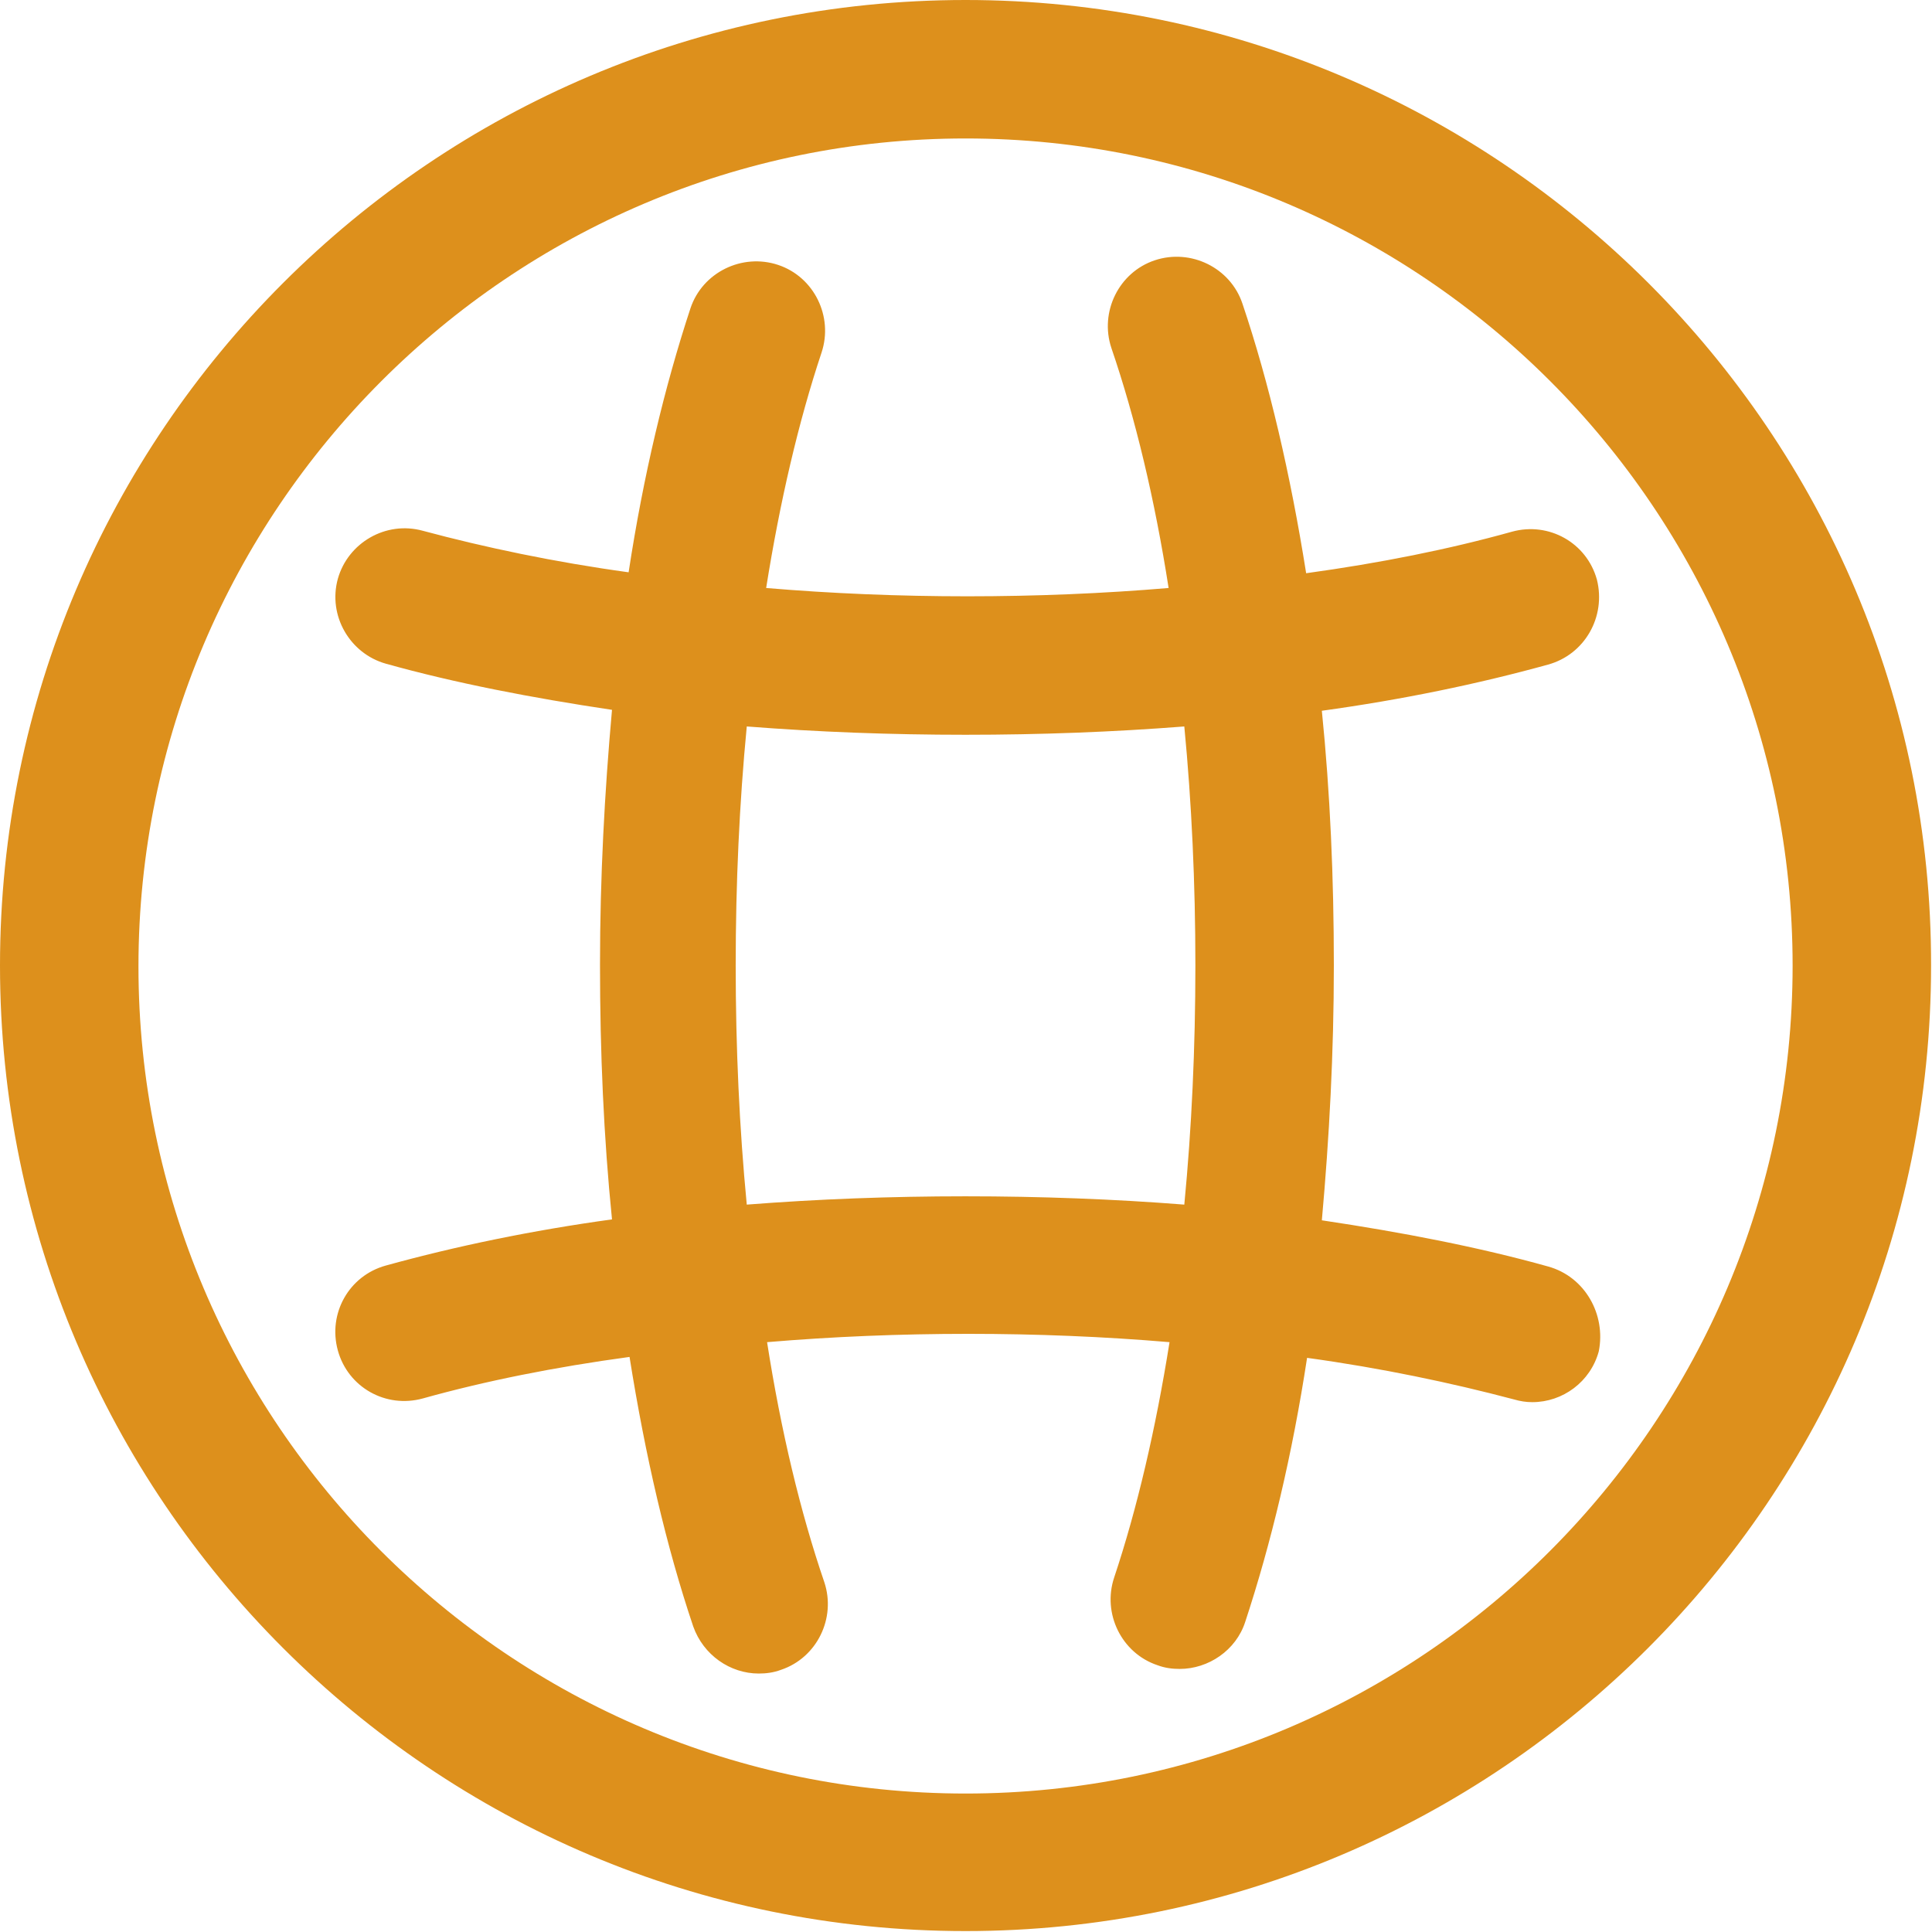
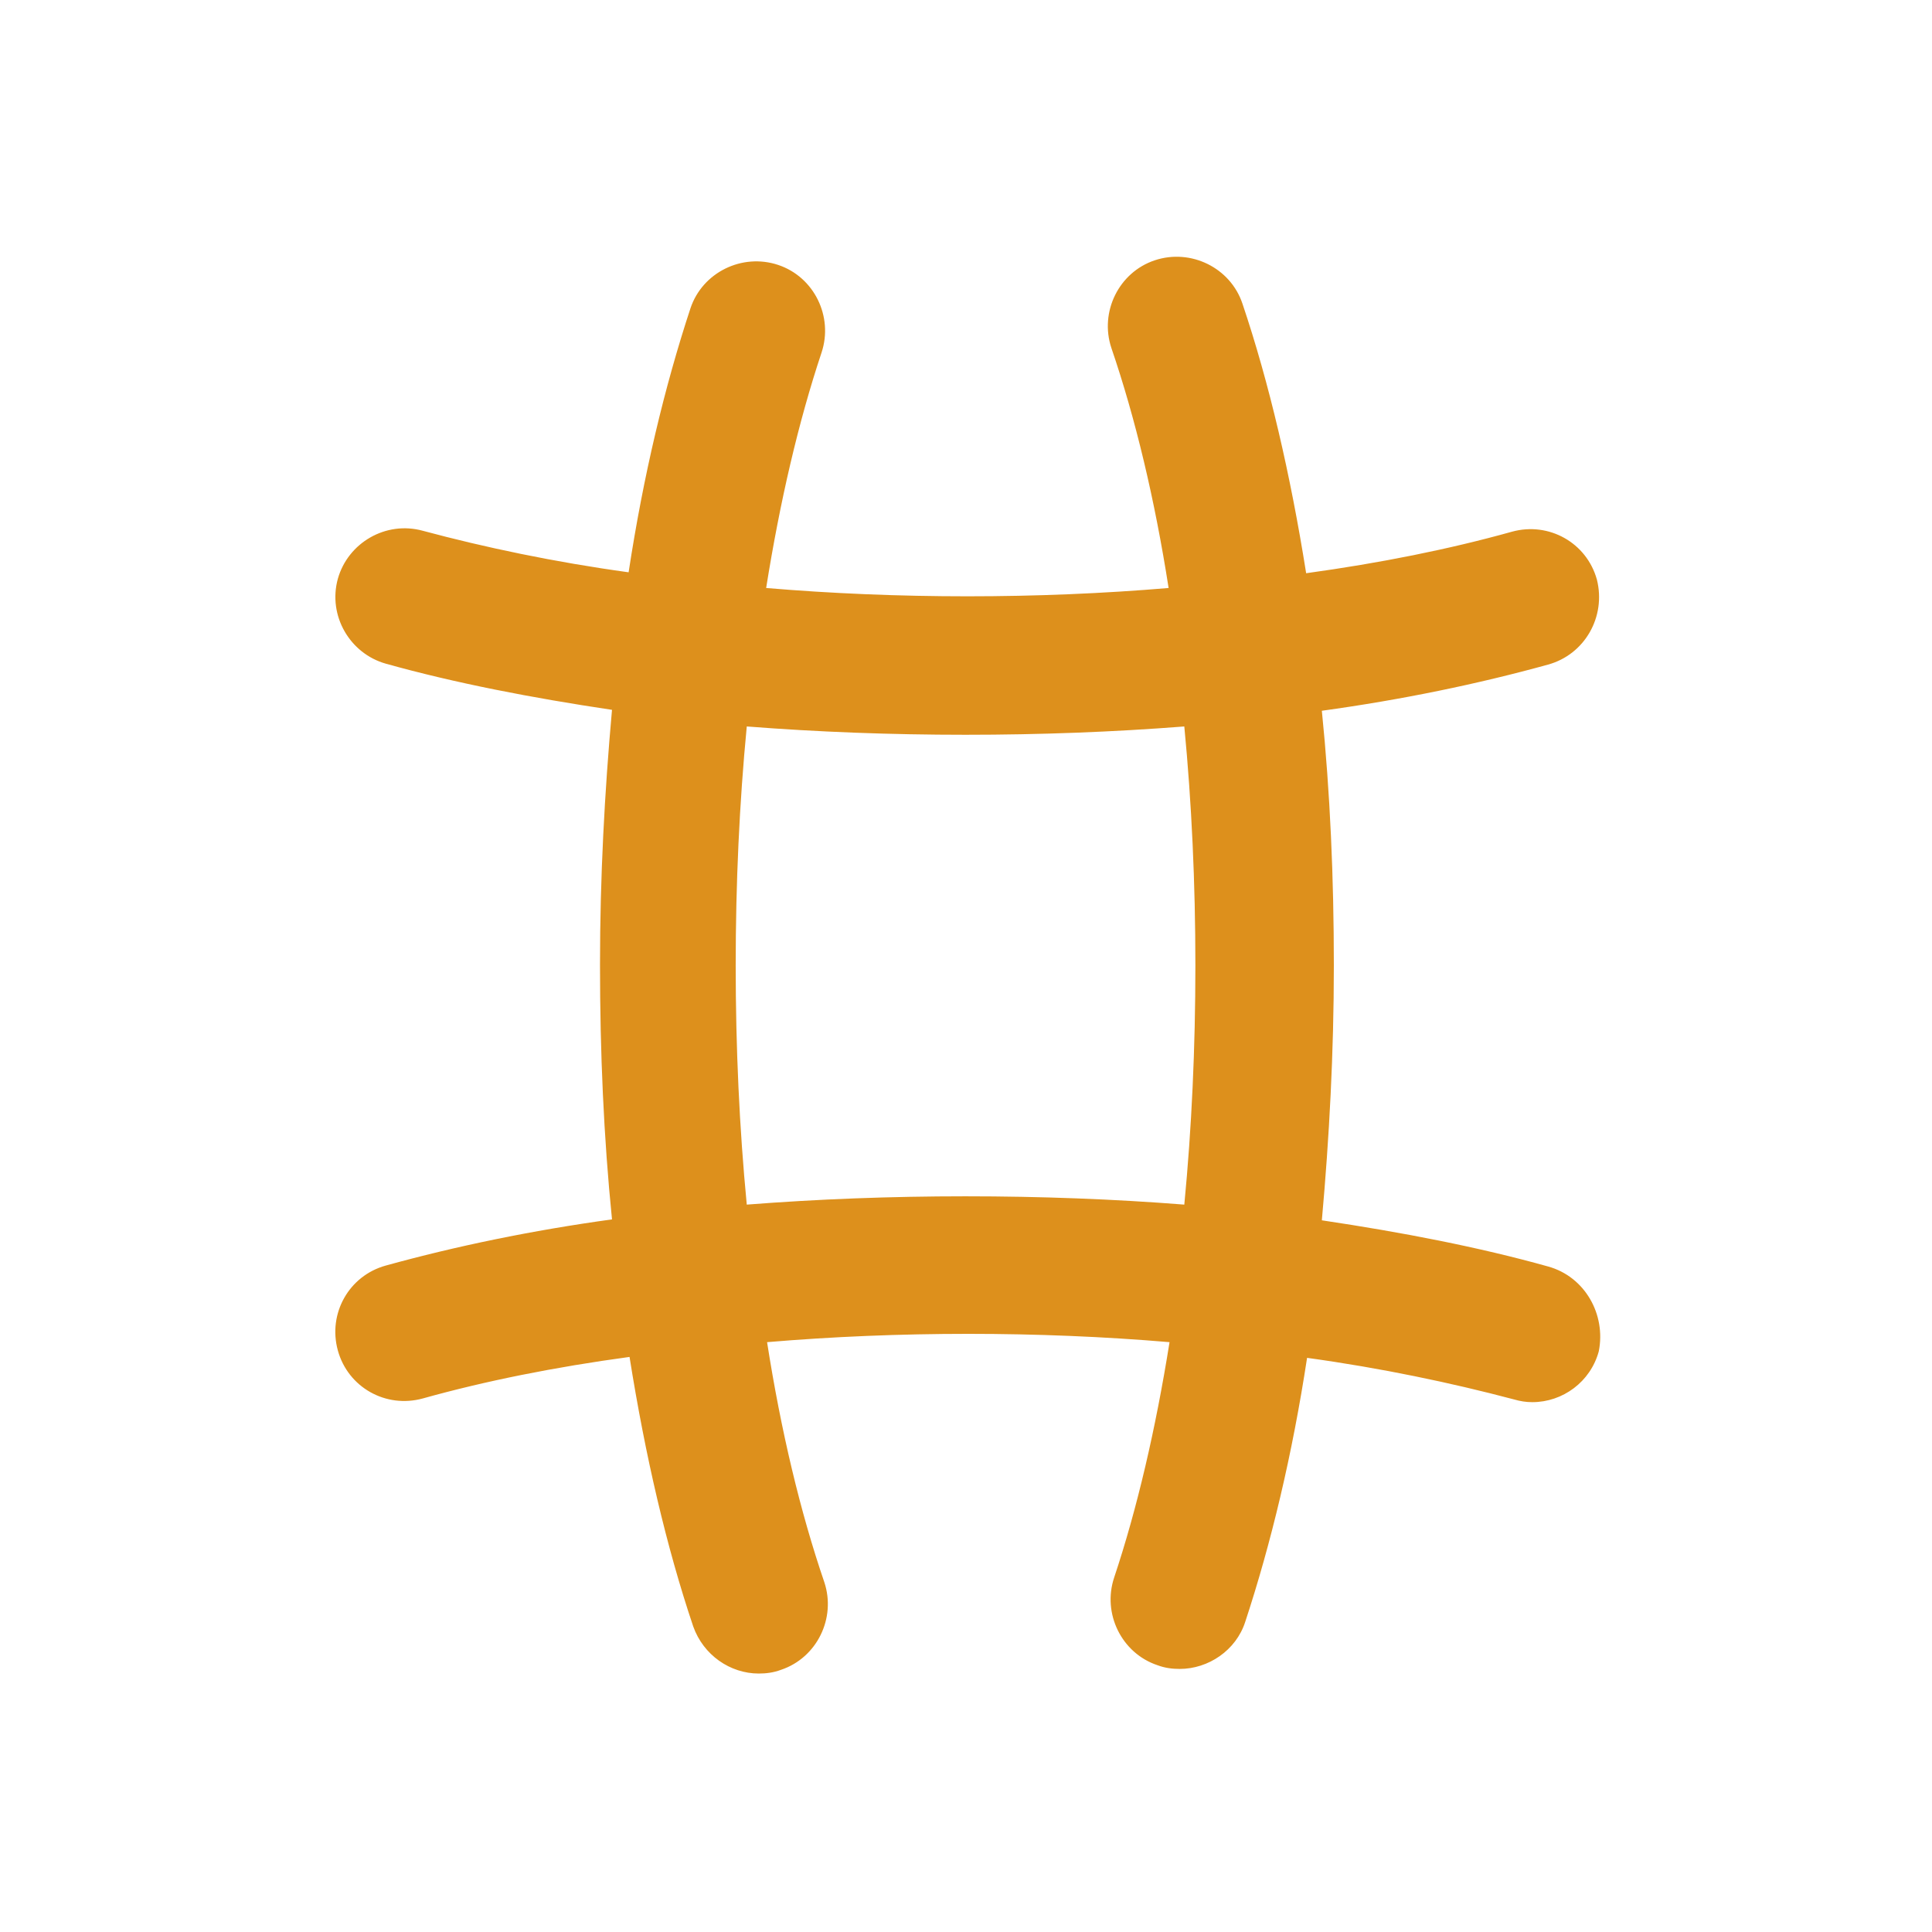
<svg xmlns="http://www.w3.org/2000/svg" version="1.1" id="Capa_1" x="0px" y="0px" viewBox="0 0 209.3 209.3" style="enable-background:new 0 0 209.3 209.3;" xml:space="preserve">
  <style type="text/css"> .st0{fill:#DD901C;} </style>
  <g>
-     <path class="st0" d="M104.6,0C46.9,0,0,46.9,0,104.6c0,57.7,46.9,104.6,104.6,104.6c57.7,0,104.6-46.9,104.6-104.6 C209.3,46.9,162.3,0,104.6,0z M104.6,194.3c-49.4,0-89.6-40.2-89.6-89.6S55.2,15,104.6,15s89.6,40.2,89.6,89.6 S154.1,194.3,104.6,194.3z" />
    <path class="st0" d="M167.7,137.2c-7.5-2.1-15.8-3.7-24.5-5c0.8-8.9,1.3-18.1,1.3-27.6c0-9.5-0.4-18.7-1.3-27.6 c8.7-1.2,16.9-2.9,24.5-5c4-1.1,6.3-5.2,5.3-9.2c-1.1-4-5.2-6.3-9.2-5.2c-6.8,1.9-14.3,3.4-22.3,4.5c-1.7-10.7-4-20.6-6.9-29.2 c-1.3-3.9-5.6-6-9.5-4.7c-3.9,1.3-6,5.6-4.7,9.5c2.6,7.6,4.7,16.4,6.2,26c-7.1,0.6-14.4,0.9-21.8,0.9c-7.4,0-14.7-0.3-21.8-0.9 c1.5-9.4,3.5-18,6-25.5c1.3-3.9-0.8-8.2-4.7-9.5c-3.9-1.3-8.2,0.8-9.5,4.7c-2.8,8.5-5.1,18.1-6.7,28.6c-8-1.1-15.6-2.7-22.3-4.5 c-4-1.1-8.1,1.3-9.2,5.2c-1.1,4,1.3,8.1,5.2,9.2c7.5,2.1,15.8,3.7,24.5,5c-0.8,8.9-1.3,18.1-1.3,27.6c0,9.5,0.4,18.7,1.3,27.6 c-8.7,1.2-16.9,2.9-24.5,5c-4,1.1-6.3,5.2-5.2,9.2c1.1,4,5.2,6.3,9.2,5.2c6.8-1.9,14.3-3.4,22.4-4.5c1.7,10.7,4,20.6,6.9,29.2 c1.1,3.1,4,5.1,7.1,5.1c0.8,0,1.6-0.1,2.4-0.4c3.9-1.3,6-5.6,4.7-9.5c-2.6-7.6-4.7-16.4-6.2-26c7.1-0.6,14.4-0.9,21.8-0.9 c7.4,0,14.7,0.3,21.8,0.9c-1.5,9.4-3.5,18-6,25.5c-1.3,3.9,0.8,8.2,4.7,9.5c0.8,0.3,1.6,0.4,2.4,0.4c3.1,0,6.1-2,7.1-5.1 c2.8-8.5,5.1-18.1,6.7-28.6c8,1.1,15.6,2.7,22.4,4.5c0.7,0.2,1.3,0.3,2,0.3c3.3,0,6.3-2.2,7.2-5.5 C174,142.4,171.7,138.3,167.7,137.2z M104.6,129.6c-8.1,0-16,0.3-23.7,0.9c-0.8-8.3-1.2-17-1.2-25.9c0-8.9,0.4-17.6,1.2-25.9 c7.7,0.6,15.6,0.9,23.7,0.9c8.1,0,16-0.3,23.7-0.9c0.8,8.3,1.2,17,1.2,25.9c0,8.9-0.4,17.6-1.2,25.9 C120.7,129.9,112.7,129.6,104.6,129.6z" />
  </g>
</svg>